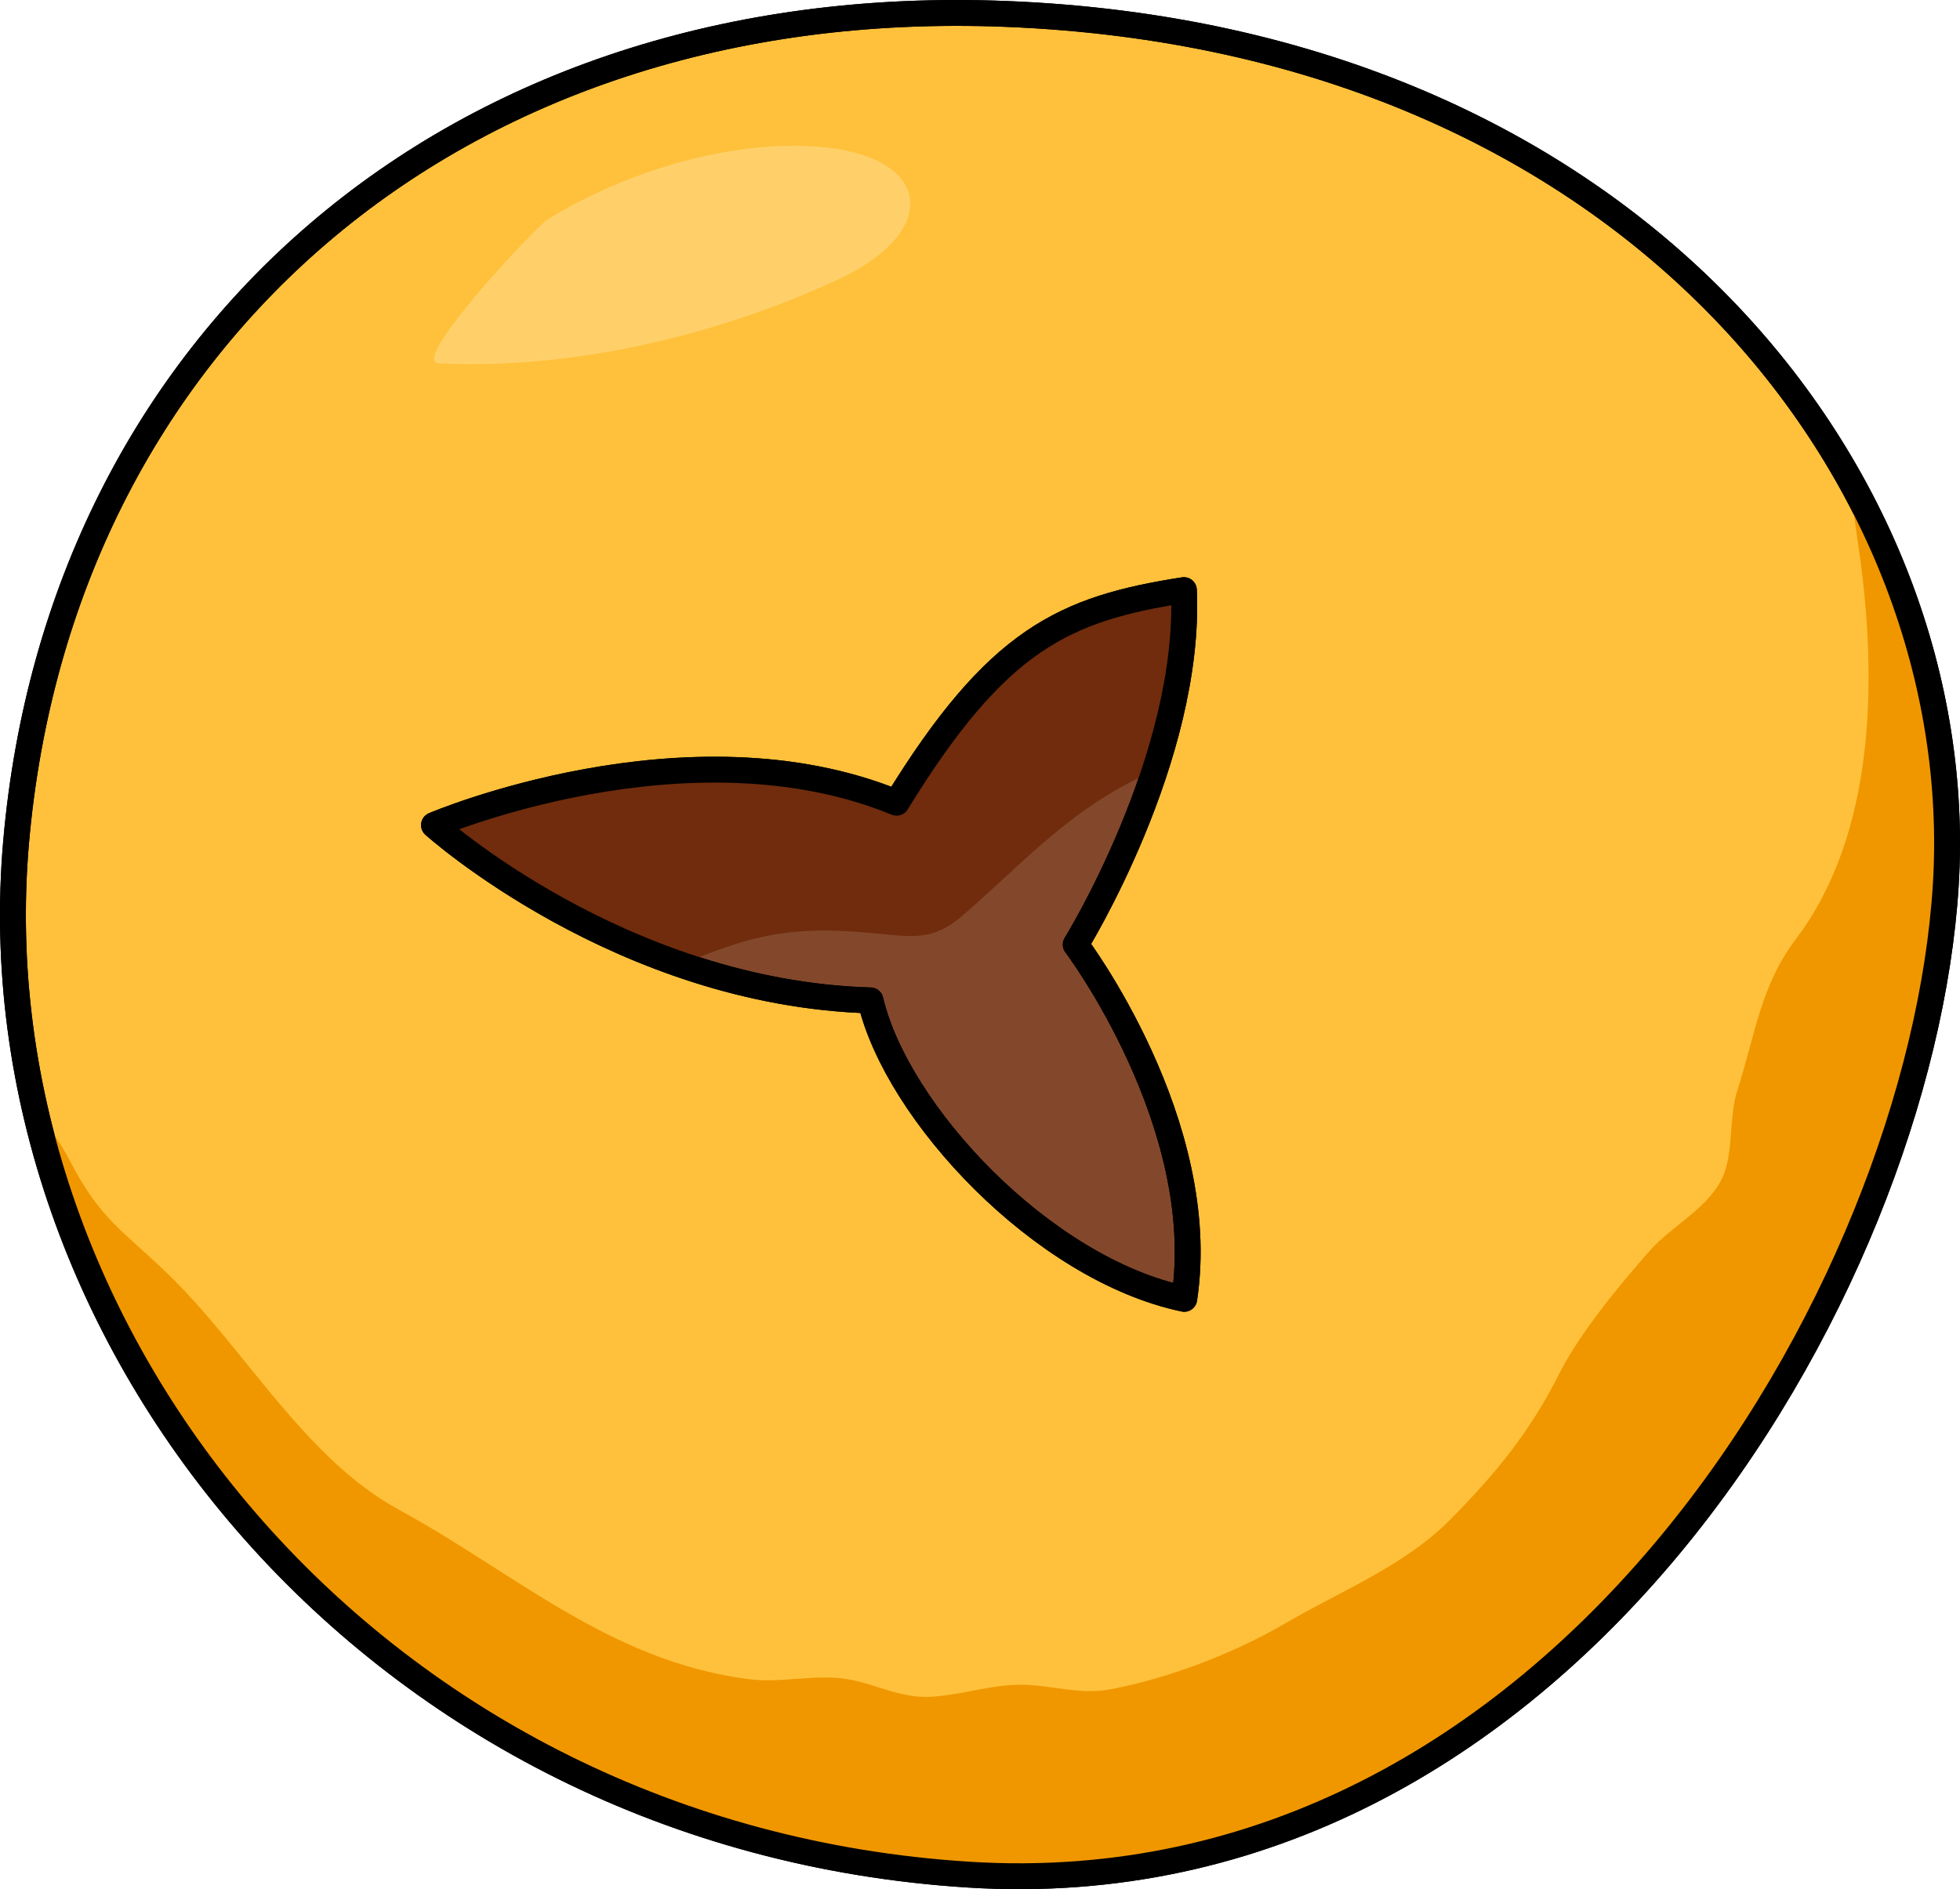
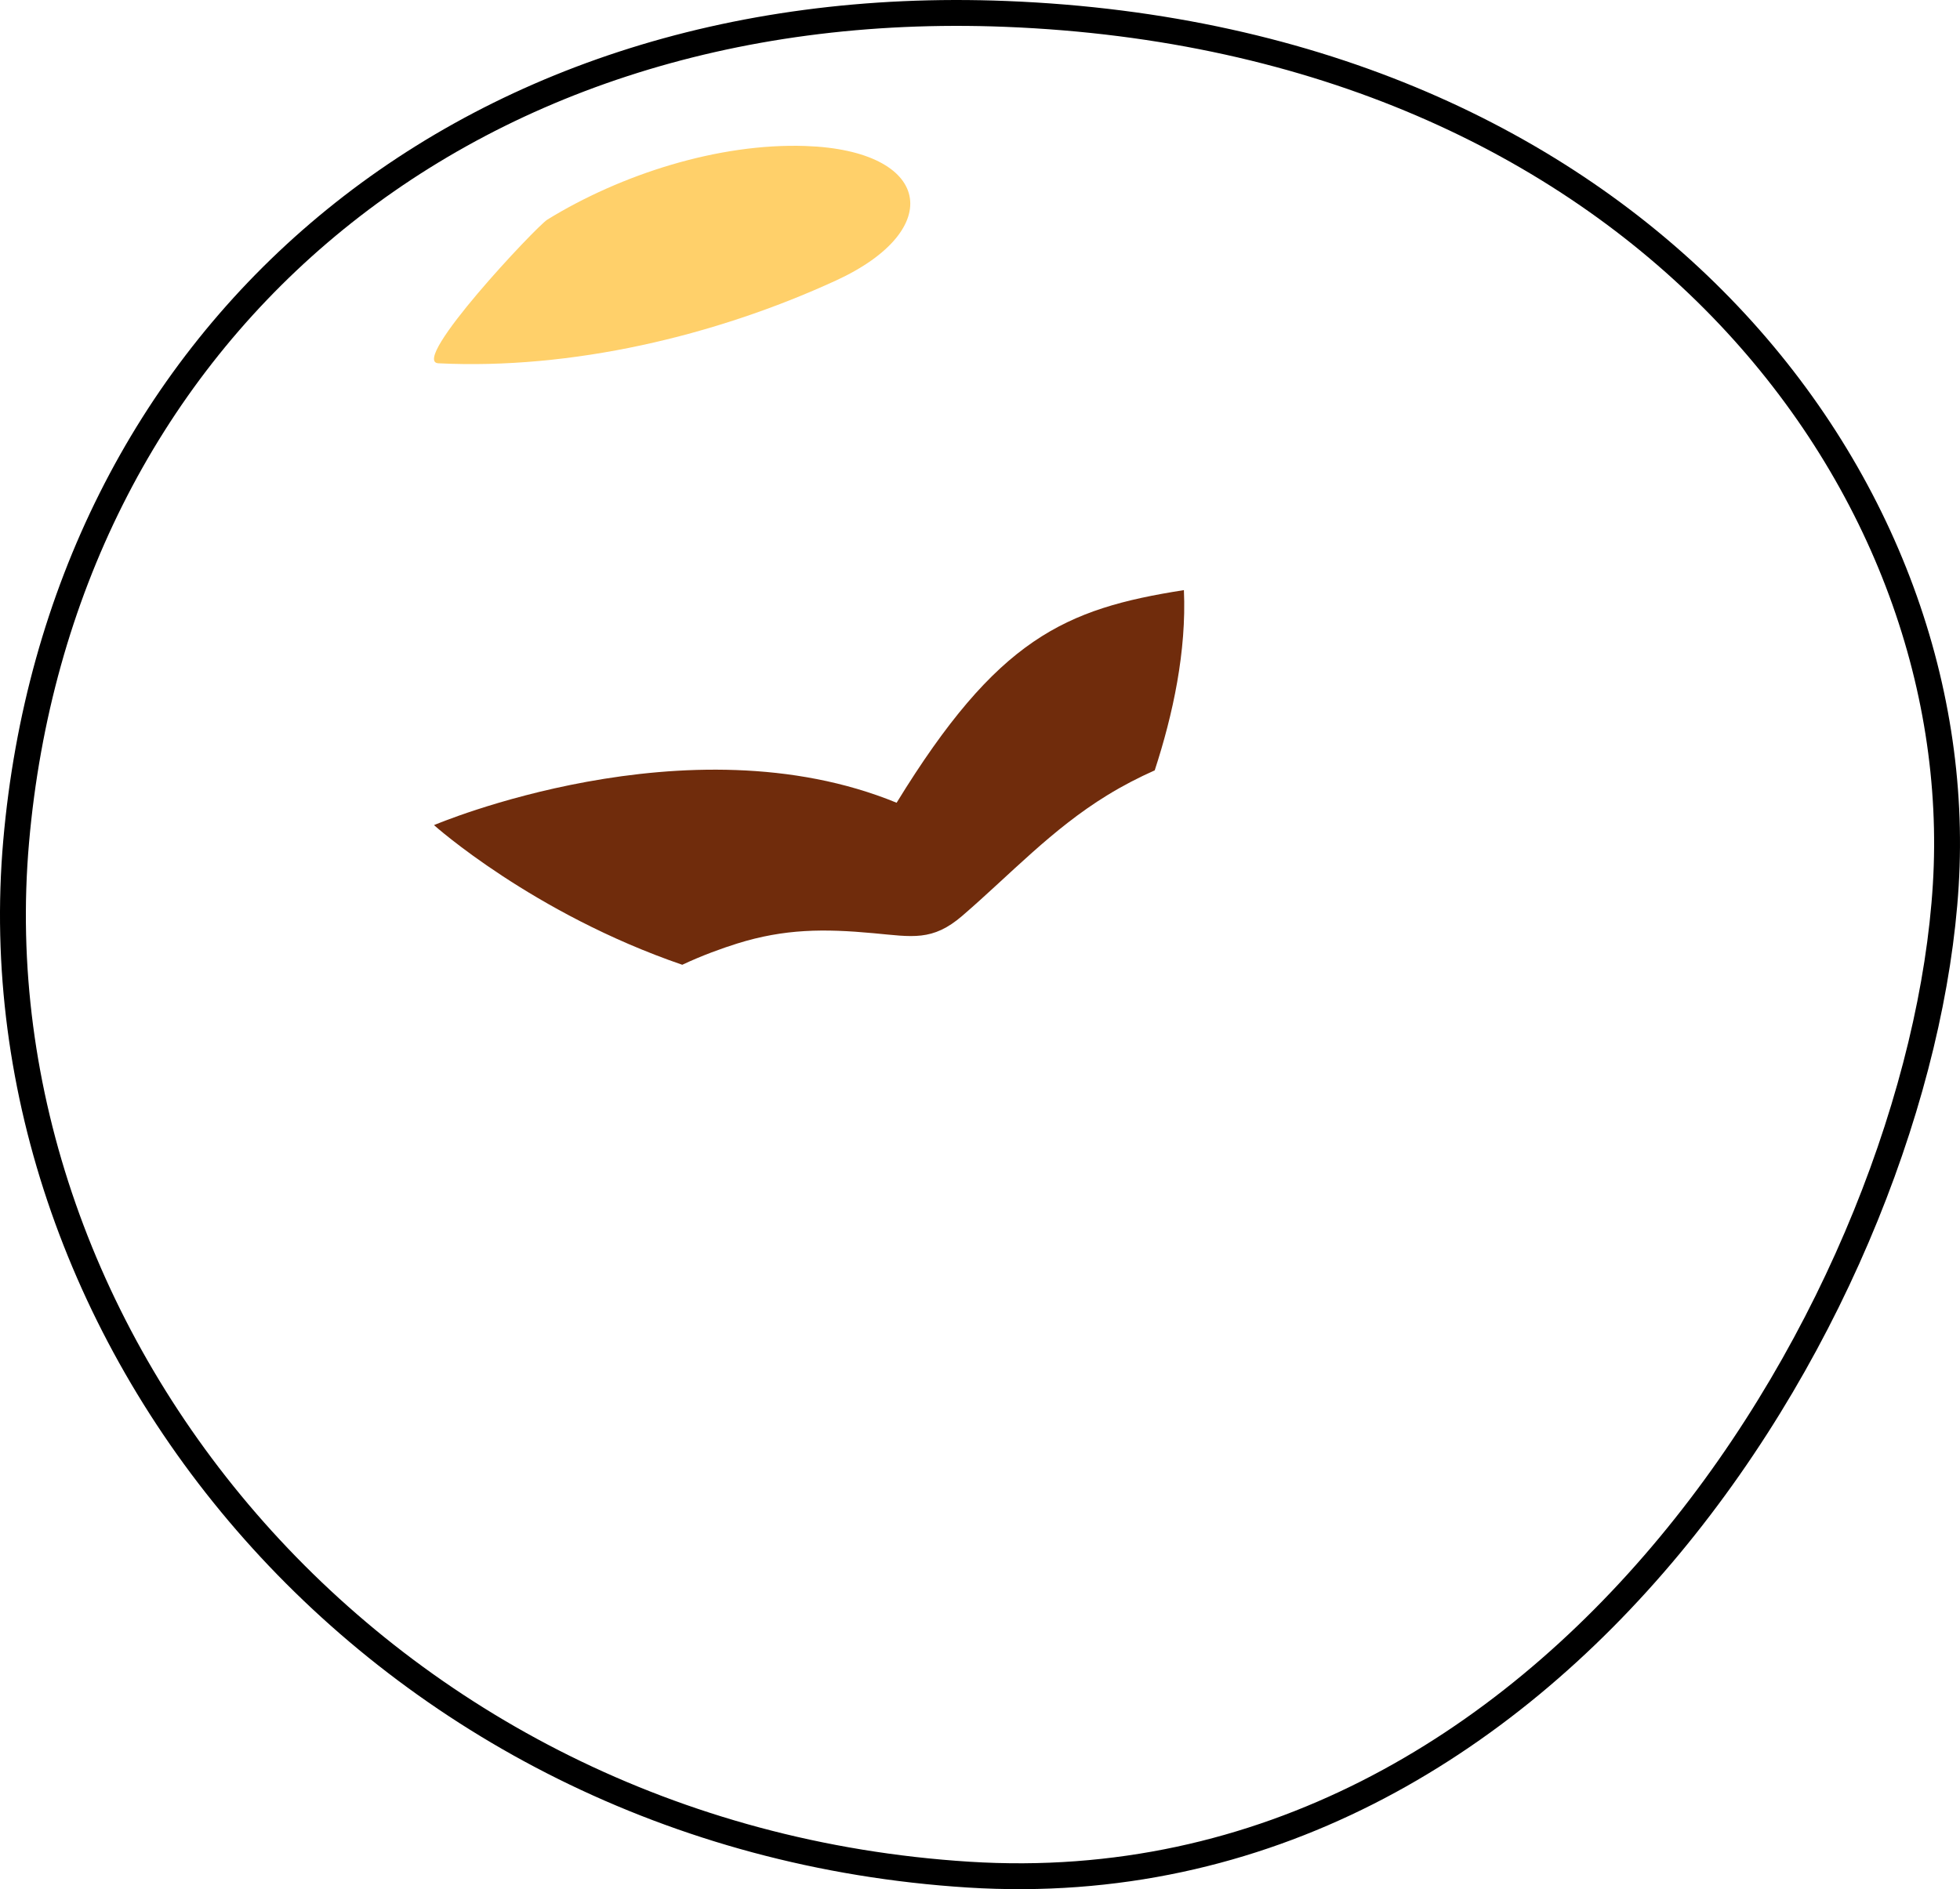
<svg xmlns="http://www.w3.org/2000/svg" version="1.1" id="Layer_1" x="0px" y="0px" width="75.756px" height="73.035px" viewBox="0 0 75.756 73.035" enable-background="new 0 0 75.756 73.035" xml:space="preserve">
  <g>
    <g>
-       <path fill="#FFC13B" stroke="#000000" stroke-linecap="round" stroke-linejoin="round" stroke-miterlimit="10" d="M38.877,0.538    C17.416-0.312,2.309,13.289,0.624,32.536c-1.685,19.248,13.954,38.494,36.81,39.937S74.244,49.859,75.206,34.22    C76.168,18.582,63.176,1.5,38.877,0.538z" />
-       <path fill="#F09700" d="M75.206,34.22c0.328-5.338-0.972-10.844-3.79-15.82c0.168,0.952,0.3,1.916,0.436,2.866    c0.716,5.025,0.63,10.982-2.439,15.037c-1.372,1.813-1.57,3.698-2.28,5.912c-0.292,0.908-0.145,2.254-0.502,3.172    c-0.494,1.27-1.995,1.977-2.857,2.955c-1.126,1.278-2.707,3.173-3.506,4.761c-1.141,2.267-2.467,3.876-4.195,5.624    c-1.803,1.824-4.221,2.758-6.468,4.072c-1.923,1.123-4.461,2.093-6.706,2.514c-1.188,0.223-2.328-0.188-3.467-0.182    c-1.154,0.007-2.105,0.357-3.336,0.459c-1.315,0.109-2.256-0.527-3.461-0.691c-1.205-0.163-2.482,0.172-3.688,0.018    c-5.374-0.686-9.054-4.117-13.516-6.544c-3.674-1.997-5.961-6.244-8.953-9.134c-1.689-1.631-2.6-2.096-3.745-4.307    c-0.382-0.736-0.896-1.451-1.399-2.176c3.438,15.339,17.332,28.532,36.101,29.717C60.289,73.916,74.244,49.859,75.206,34.22z" />
      <path fill="none" stroke="#000000" stroke-linecap="round" stroke-linejoin="round" stroke-miterlimit="10" d="M38.877,0.538    C17.416-0.312,2.309,13.289,0.624,32.536c-1.685,19.248,13.954,38.494,36.81,39.937S74.244,49.859,75.206,34.22    C76.168,18.582,63.176,1.5,38.877,0.538z" />
-       <path fill="#83482C" stroke="#000000" stroke-linecap="round" stroke-linejoin="round" stroke-miterlimit="10" d="M16.774,31.899    c0,0,9.806-4.182,17.881-0.865c3.894-6.345,6.489-7.499,11.104-8.22c0.288,6.489-4.182,13.704-4.182,13.704    s5.219,6.917,4.195,13.695c-5.493-1.154-11.118-7.211-12.127-11.537C23.984,38.389,16.774,31.899,16.774,31.899z" />
      <path fill="#702C0C" d="M34.655,31.034c-8.075-3.316-17.881,0.865-17.881,0.865s3.813,3.415,9.596,5.399    c0.772-0.363,1.544-0.64,2.119-0.82c1.839-0.575,3.369-0.576,5.266-0.401c1.512,0.139,2.283,0.324,3.441-0.674    c1.87-1.613,3.454-3.342,5.6-4.659c0.609-0.374,1.22-0.688,1.835-0.962c0.708-2.167,1.232-4.613,1.128-6.968    C41.145,23.535,38.549,24.689,34.655,31.034z" />
-       <path fill="none" stroke="#000000" stroke-linecap="round" stroke-linejoin="round" stroke-miterlimit="10" d="M16.774,31.899    c0,0,9.806-4.182,17.881-0.865c3.894-6.345,6.489-7.499,11.104-8.22c0.288,6.489-4.182,13.704-4.182,13.704    s5.219,6.917,4.195,13.695c-5.493-1.154-11.118-7.211-12.127-11.537C23.984,38.389,16.774,31.899,16.774,31.899z" />
    </g>
    <path fill="#FFD06A" d="M16.945,14.045c5.137,0.252,10.679-1.047,15.361-3.198c4.283-1.968,3.697-5.037-1.174-5.203   c-3.359-0.115-7.127,1.093-9.976,2.846C20.733,8.75,15.804,13.989,16.945,14.045z" />
  </g>
</svg>